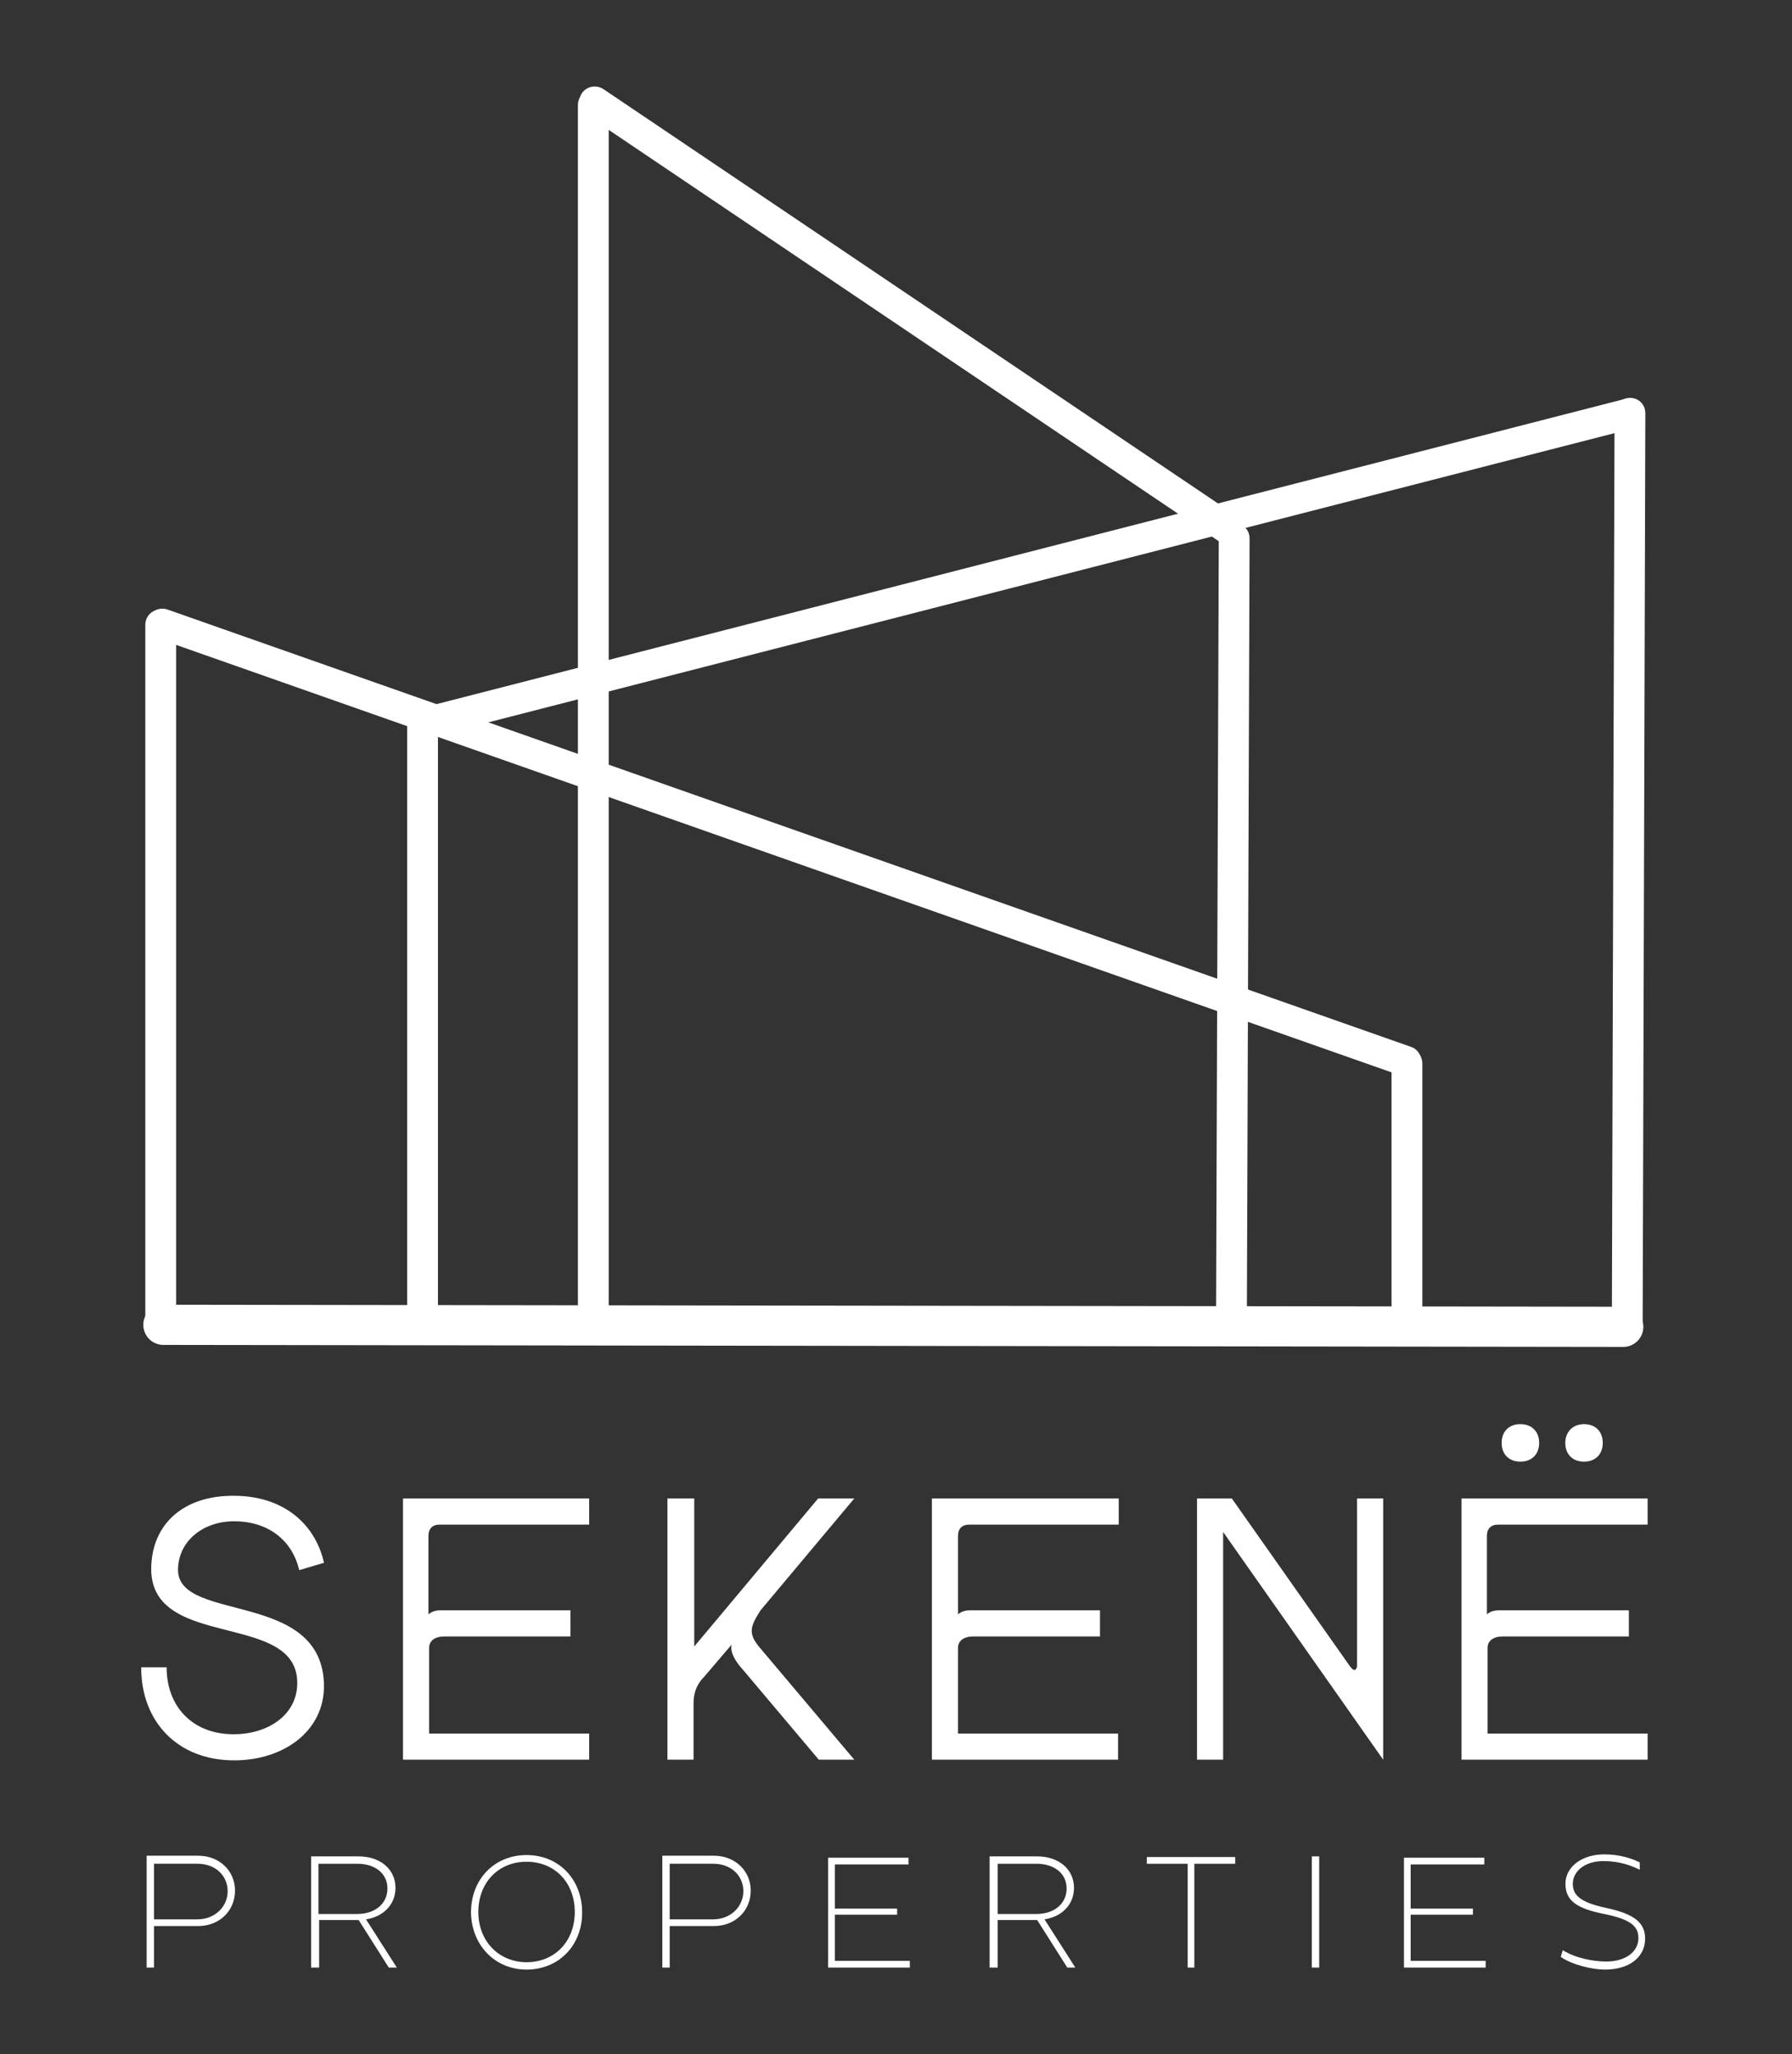
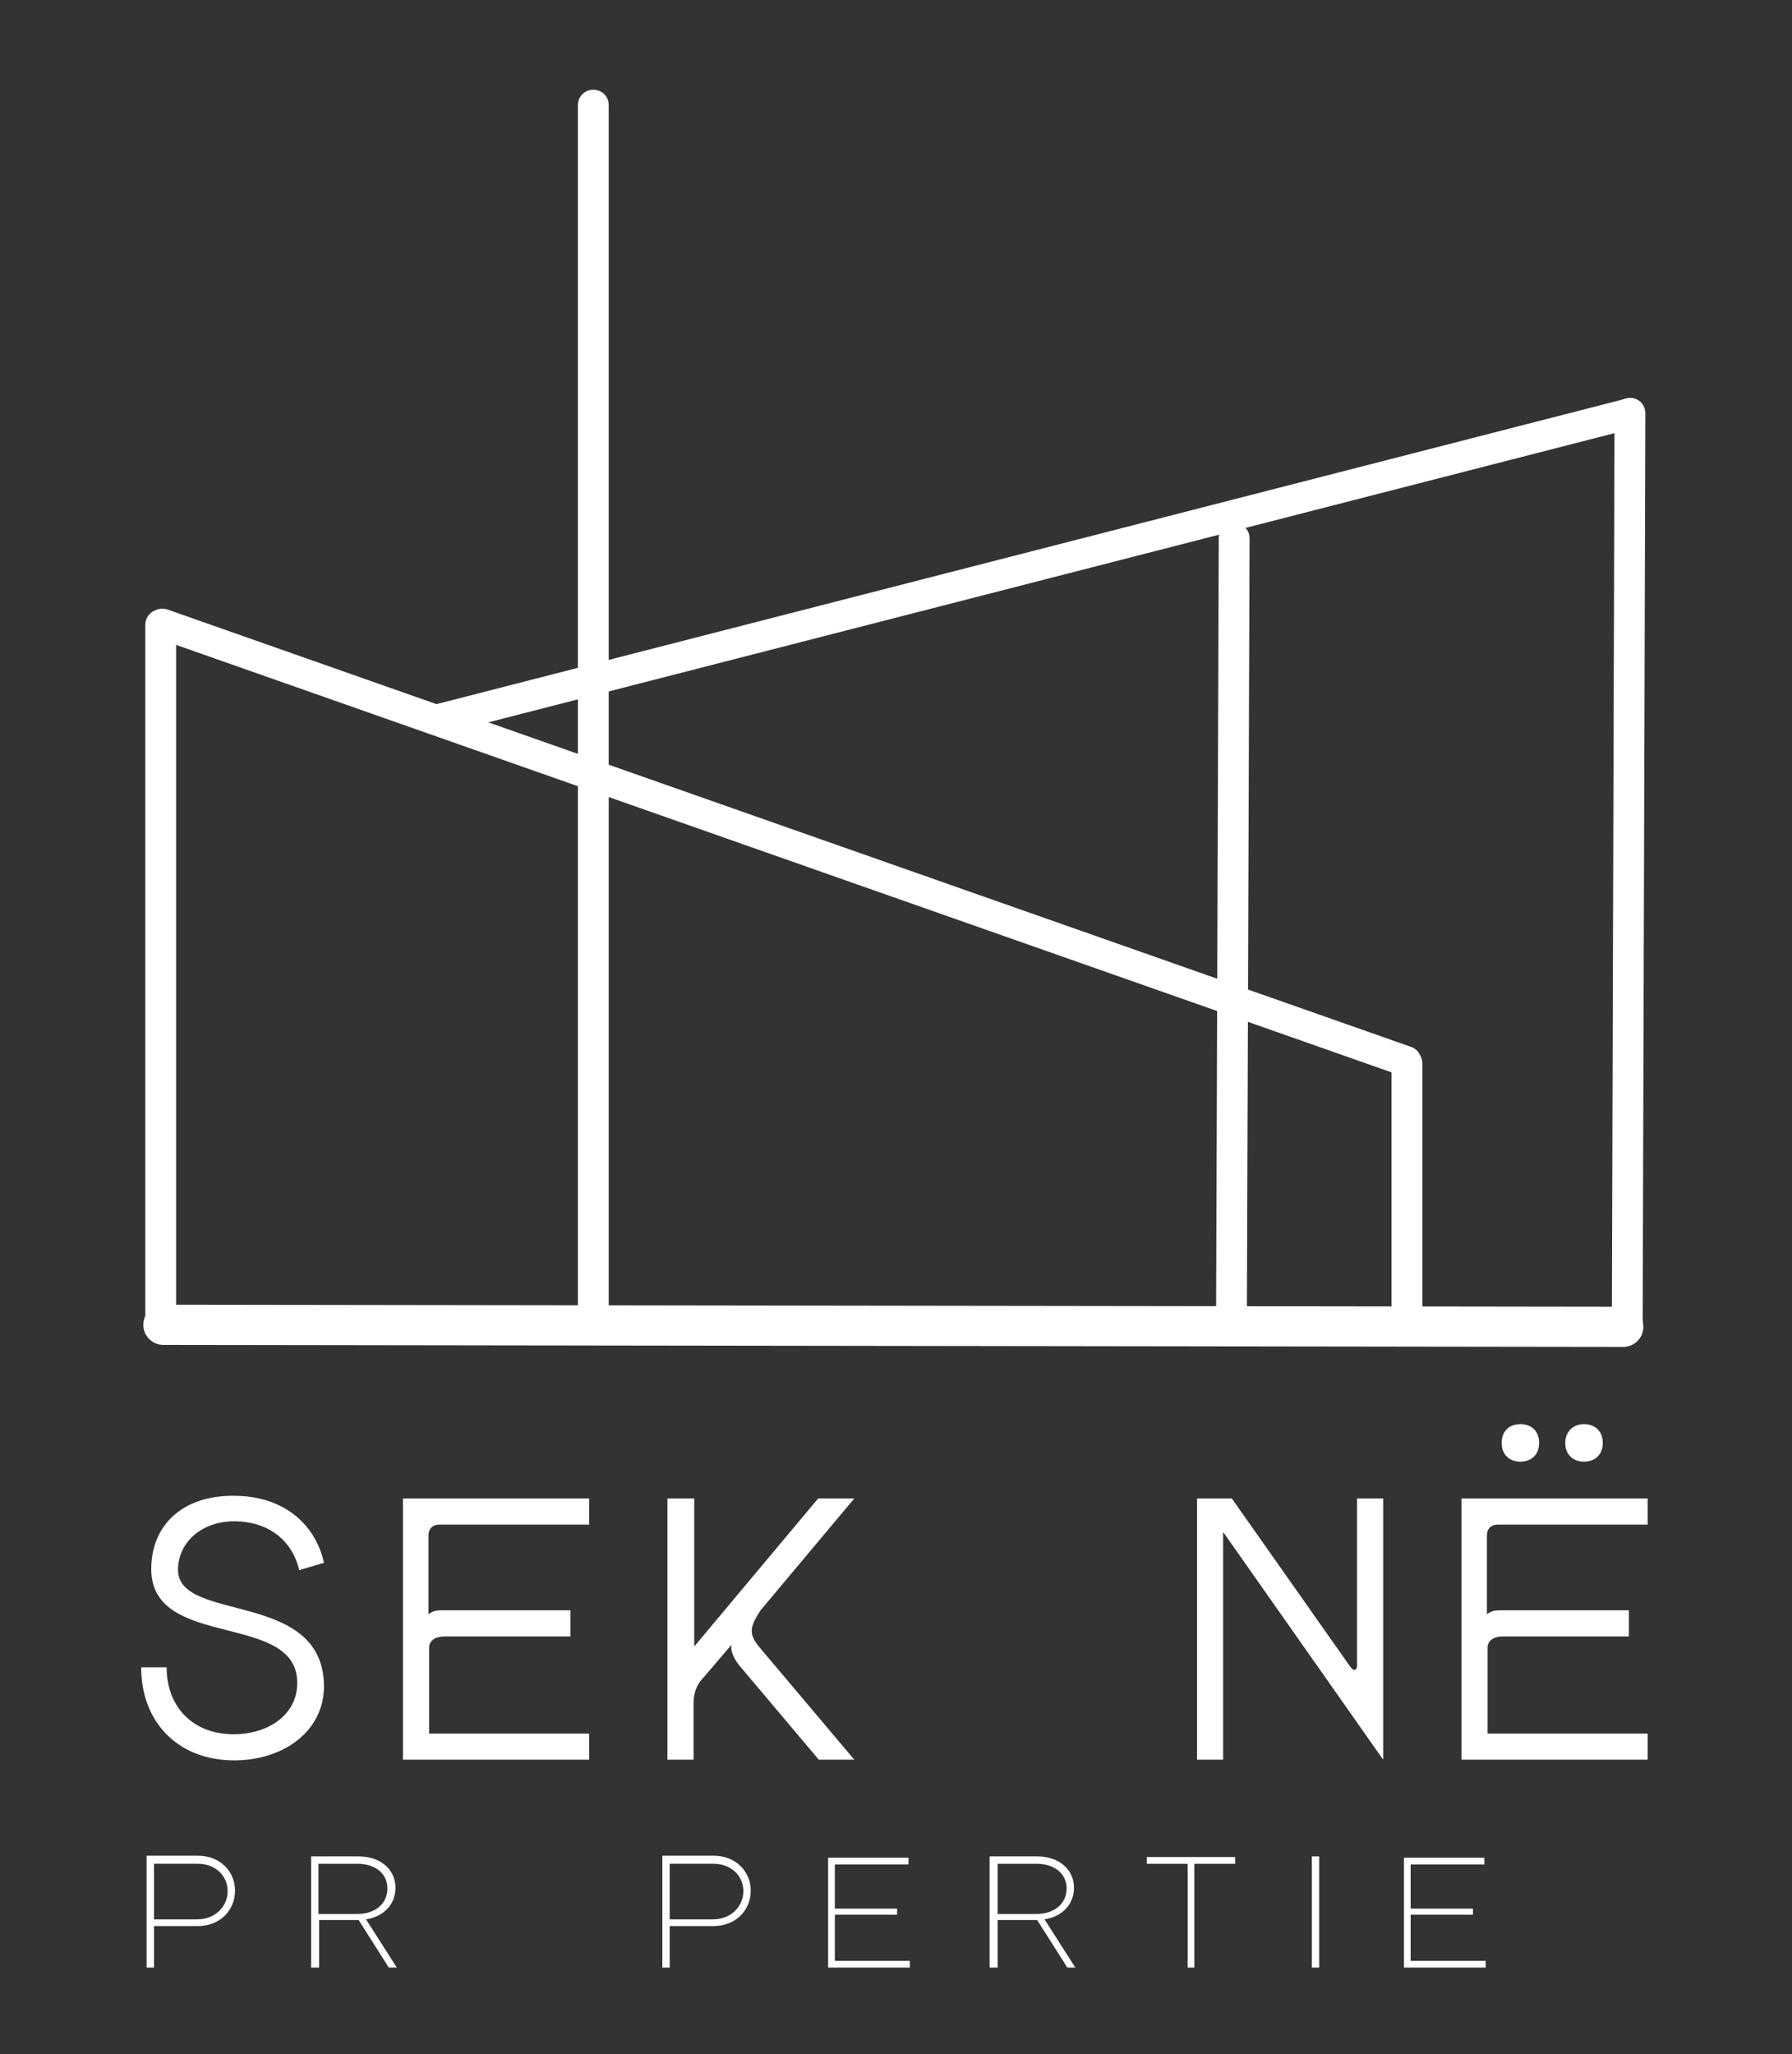
<svg xmlns="http://www.w3.org/2000/svg" version="1.1" id="Layer_1" x="0px" y="0px" viewBox="0 0 267.6 306.7" style="enable-background:new 0 0 267.6 306.7;" xml:space="preserve">
  <rect x="0" y="0" width="267.6" height="306.7" fill="#333333" stroke="none" />
  <style type="text/css"> .st0{fill:#FFFFFF;} .st1{fill:none;stroke:#FFFFFF;stroke-width:6;stroke-linecap:round;stroke-miterlimit:4;} </style>
  <g>
    <g>
      <g transform="translate(74.081, 291.429)">
        <g>
          <path class="st0" d="M-51.5-57.1c0.1,12.2,22.3,6.1,21.8,17.3c-0.2,4.5-4.4,7.3-9.5,7.3c-6.1,0-10-4.1-10-10H-53 c0,8.2,5.5,13.9,13.9,13.9c7.3,0,13.4-4.3,13.4-11.1c-0.1-14.4-21.7-9.4-21.8-17.3c0-4.3,3.7-7.3,8.4-7.3c4.8,0,8.6,2.6,9.7,7.3 l3.7-1.1c-1.4-6.2-6.5-10-13.4-10C-46.5-68.2-51.5-64-51.5-57.1z" />
        </g>
      </g>
    </g>
    <g>
      <g transform="translate(112.479, 291.429)">
        <g>
          <path class="st0" d="M-52.3-67.7v39h27.8v-3.9h-23.9v-12.8c0-1.2,1.1-1.7,2.2-1.7h18.9V-51h-19.5c-1.1,0-1.7,0.6-1.7,0.6v-11.7 c0-1.1,0.6-1.7,1.7-1.7h22.3v-3.9H-52.3z" />
        </g>
      </g>
    </g>
    <g>
      <g transform="translate(151.37, 291.429)">
        <g>
          <path class="st0" d="M-51.7-67.7v39h3.9v-8.4c0-1.1,0.2-2.6,1.6-4l4.1-4.8c0,0-0.6,1.3,1.7,3.8l11.3,13.4h5.3l-14-16.6 c-1.9-2.2-1.6-3.2,0-5.7l14-16.7h-5.4l-18.5,22.1v-22.1H-51.7z" />
        </g>
      </g>
    </g>
    <g>
      <g transform="translate(190.26, 291.429)">
        <g>
-           <path class="st0" d="M-51.1-67.7v39h27.8v-3.9h-23.9v-12.8c0-1.2,1.1-1.7,2.2-1.7H-26V-51h-19.5c-1.1,0-1.7,0.6-1.7,0.6v-11.7 c0-1.1,0.6-1.7,1.7-1.7h22.3v-3.9H-51.1z" />
-         </g>
+           </g>
      </g>
    </g>
    <g>
      <g transform="translate(229.151, 291.429)">
        <g>
          <path class="st0" d="M-50.4-67.7v39h3.9v-34l23.9,34v-39h-3.9v25c0,0.3-0.2,0.6-0.4,0.6c-0.2,0-0.4-0.2-0.7-0.6l-17.6-25H-50.4z " />
        </g>
      </g>
    </g>
    <g>
      <g transform="translate(268.041, 291.429)">
        <g>
          <path class="st0" d="M-45.9-45.4c0-1.2,1.1-1.7,2.2-1.7h18.9V-51h-19.5c-1.1,0-1.7,0.6-1.7,0.6v-11.7c0-1.1,0.6-1.7,1.7-1.7 h22.3v-3.9h-27.8v39h27.8v-3.9h-23.9V-45.4z M-41-78.8c-1.7,0-2.8,1.1-2.8,2.8s1.1,2.8,2.8,2.8s2.8-1.1,2.8-2.8 S-39.3-78.8-41-78.8z M-34.3-76c0,1.7,1.1,2.8,2.8,2.8s2.8-1.1,2.8-2.8c0-1.7-1.1-2.8-2.8-2.8S-34.3-77.6-34.3-76z" />
        </g>
      </g>
    </g>
    <g>
      <g transform="translate(75.696, 321.965)">
        <g>
          <path class="st0" d="M-53.8-28.2h1.1v-6.2h6.6c3.2,0,5.5-2.3,5.5-5.3c0-2.9-2.3-5.2-5.5-5.2h-7.7V-28.2z M-52.7-35.4v-8.3h6.5 c2.7,0,4.5,1.8,4.5,4.1c0,2.3-1.9,4.2-4.5,4.2H-52.7z" />
        </g>
      </g>
    </g>
    <g>
      <g transform="translate(99.957, 321.965)">
        <g>
          <path class="st0" d="M-53.4-28.2h1.1v-7.1l5.9,0l4.5,7.1h1.2l-4.6-7.2c2.6-0.4,4.4-2.2,4.4-4.7c0-2.8-2.3-4.7-5.5-4.7h-7.1 V-28.2z M-52.4-36.2v-7.5h5.8c2.6,0,4.5,1.4,4.5,3.7c0,2.3-1.9,3.8-4.5,3.8H-52.4z" />
        </g>
      </g>
    </g>
    <g>
      <g transform="translate(124.032, 321.965)">
        <g>
-           <path class="st0" d="M-45.4-27.9c4.8,0,8.3-3.6,8.3-8.5c0-5-3.5-8.6-8.3-8.6c-4.8,0-8.3,3.6-8.3,8.6 C-53.6-31.5-50.1-27.9-45.4-27.9z M-45.4-29c-4.1,0-7.2-3.1-7.2-7.5c0-4.4,3-7.5,7.2-7.5c4.2,0,7.2,3.1,7.2,7.5 C-38.2-32.1-41.2-29-45.4-29z" />
-         </g>
+           </g>
      </g>
    </g>
    <g>
      <g transform="translate(151.506, 321.965)">
        <g>
          <path class="st0" d="M-52.6-28.2h1.1v-6.2h6.6c3.2,0,5.5-2.3,5.5-5.3c0-2.9-2.3-5.2-5.5-5.2h-7.7V-28.2z M-51.5-35.4v-8.3h6.5 c2.7,0,4.5,1.8,4.5,4.1c0,2.3-1.9,4.2-4.5,4.2H-51.5z" />
        </g>
      </g>
    </g>
    <g>
      <g transform="translate(175.767, 321.965)">
        <g>
          <path class="st0" d="M-52.2-28.2h12.3v-1h-11.2v-6.9h9.3v-0.9h-9.3v-6.6h11v-1h-12V-28.2z" />
        </g>
      </g>
    </g>
    <g>
      <g transform="translate(199.678, 321.965)">
        <g>
          <path class="st0" d="M-51.8-28.2h1.1v-7.1l5.9,0l4.5,7.1h1.2l-4.6-7.2c2.6-0.4,4.4-2.2,4.4-4.7c0-2.8-2.3-4.7-5.5-4.7h-7.1 V-28.2z M-50.7-36.2v-7.5h5.8c2.6,0,4.5,1.4,4.5,3.7c0,2.3-1.9,3.8-4.5,3.8H-50.7z" />
        </g>
      </g>
    </g>
    <g>
      <g transform="translate(223.753, 321.965)">
        <g>
          <path class="st0" d="M-46.5-28.2h1.1v-15.5h6.1v-1h-13.2v1h6.1V-28.2z" />
        </g>
      </g>
    </g>
    <g>
      <g transform="translate(246.897, 321.965)">
        <g>
          <path class="st0" d="M-51-28.2h1.1v-16.6H-51V-28.2z" />
        </g>
      </g>
    </g>
    <g>
      <g transform="translate(260.354, 321.965)">
        <g>
          <path class="st0" d="M-50.8-28.2h12.3v-1h-11.2v-6.9h9.3v-0.9h-9.3v-6.6h11v-1h-12V-28.2z" />
        </g>
      </g>
    </g>
    <g>
      <g transform="translate(284.266, 321.965)">
        <g>
-           <path class="st0" d="M-44.6-27.9c3.7,0,6-1.9,6-4.6c0-2.4-1.6-3.7-5.8-4.6c-3.7-0.8-5-1.8-5-3.6c0-1.8,1.7-3.4,4.6-3.4 c2.4,0,4.2,0.7,5.4,1.3v-1.1c-1.2-0.6-3-1.2-5.3-1.2c-3.4,0-5.8,1.9-5.8,4.4c0,2.5,1.7,3.7,5.8,4.5c3.9,0.8,5.1,1.8,5.1,3.6 c0,2.1-2,3.5-4.8,3.5c-1.9,0-4.6-0.5-6.5-1.7l-0.3,1C-49.5-28.6-46.5-27.9-44.6-27.9z" />
-         </g>
+           </g>
      </g>
    </g>
    <g>
      <g>
        <path class="st0" d="M24,199.9c-1.3,0-2.3-1-2.3-2.3V93.3c0-1.3,1-2.3,2.3-2.3s2.3,1,2.3,2.3v104.3 C26.3,198.9,25.3,199.9,24,199.9z" />
      </g>
      <path class="st1" d="M24.4,197.8l218,0.3" />
      <g>
-         <path class="st0" d="M63.1,199.7c-1.3,0-2.3-1-2.3-2.3v-89.1c0-1.3,1-2.3,2.3-2.3c1.3,0,2.3,1,2.3,2.3v89.1 C65.4,198.7,64.4,199.7,63.1,199.7z" />
-       </g>
+         </g>
      <g>
        <path class="st0" d="M88.6,198.3c-1.3,0-2.3-1-2.3-2.3V15.7c0-1.3,1-2.3,2.3-2.3c1.3,0,2.3,1,2.3,2.3V196 C90.9,197.2,89.9,198.3,88.6,198.3z" />
      </g>
      <g>
        <path class="st0" d="M183.9,197.7C183.9,197.7,183.9,197.7,183.9,197.7c-1.3,0-2.3-1-2.3-2.3l0.4-115c0-1.3,1-2.3,2.3-2.3 c0,0,0,0,0,0c1.3,0,2.3,1,2.3,2.3l-0.4,115C186.2,196.6,185.2,197.7,183.9,197.7z" />
      </g>
      <g>
-         <path class="st0" d="M183.3,81.2c-0.4,0-0.9-0.1-1.3-0.4L87.5,17.1c-1-0.7-1.3-2.1-0.6-3.2c0.7-1,2.1-1.3,3.2-0.6l94.5,63.7 c1,0.7,1.3,2.1,0.6,3.2C184.7,80.9,184,81.2,183.3,81.2z" />
-       </g>
+         </g>
      <g>
        <path class="st0" d="M243,199.9C243,199.9,243,199.9,243,199.9c-1.3,0-2.3-1-2.3-2.3l0.4-135.9c0-1.3,1.1-2.3,2.3-2.3 c1.3,0,2.3,1,2.3,2.3l-0.4,135.9C245.3,198.9,244.3,199.9,243,199.9z" />
      </g>
      <g>
        <path class="st0" d="M65.9,109.6c-1,0-1.9-0.7-2.2-1.7c-0.3-1.2,0.4-2.5,1.6-2.8l177.2-45.5c1.2-0.3,2.5,0.4,2.8,1.6 c0.3,1.2-0.4,2.5-1.6,2.8L66.5,109.5C66.3,109.6,66.1,109.6,65.9,109.6z" />
      </g>
      <g>
        <path class="st0" d="M210.1,198.3c-1.3,0-2.3-1-2.3-2.3v-37.2c0-1.3,1-2.3,2.3-2.3c1.3,0,2.3,1,2.3,2.3V196 C212.4,197.2,211.3,198.3,210.1,198.3z" />
      </g>
      <g>
        <path class="st0" d="M210,160.7c-0.3,0-0.5,0-0.8-0.1L23.5,95.3c-1.2-0.4-1.8-1.7-1.4-2.9c0.4-1.2,1.7-1.8,2.9-1.4l185.7,65.3 c1.2,0.4,1.8,1.7,1.4,2.9C211.8,160.1,210.9,160.7,210,160.7z" />
      </g>
    </g>
  </g>
</svg>